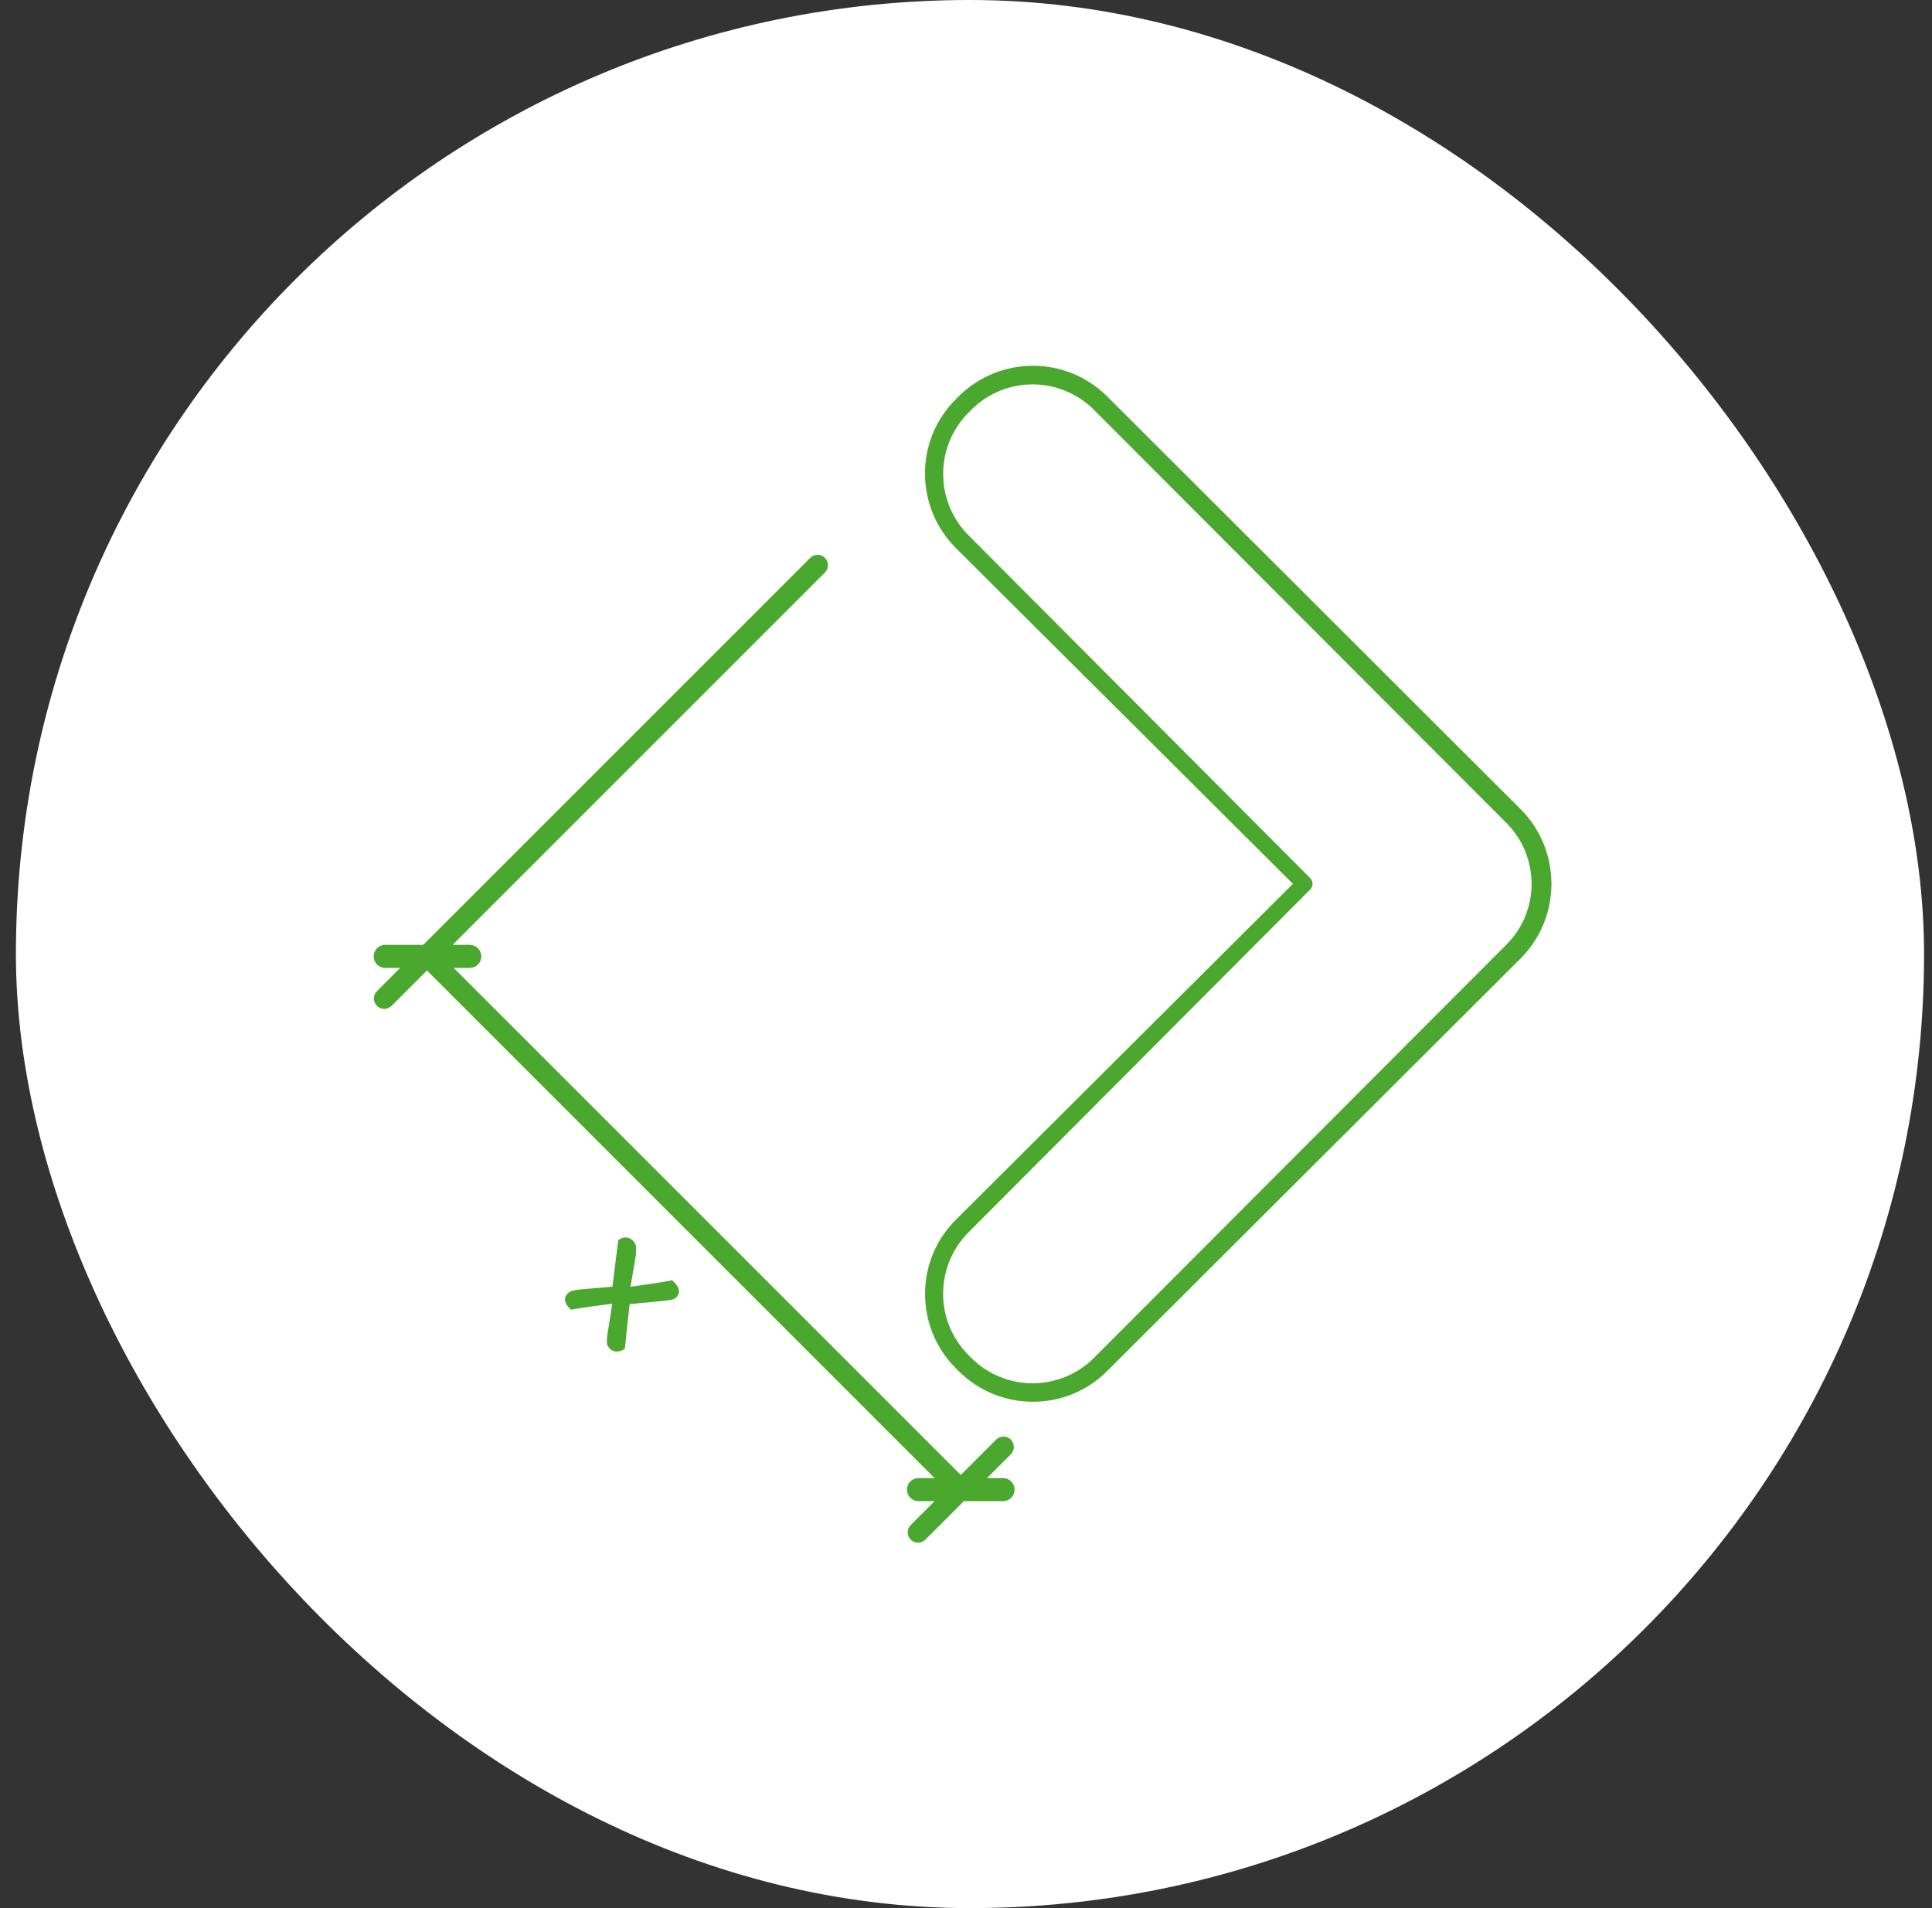
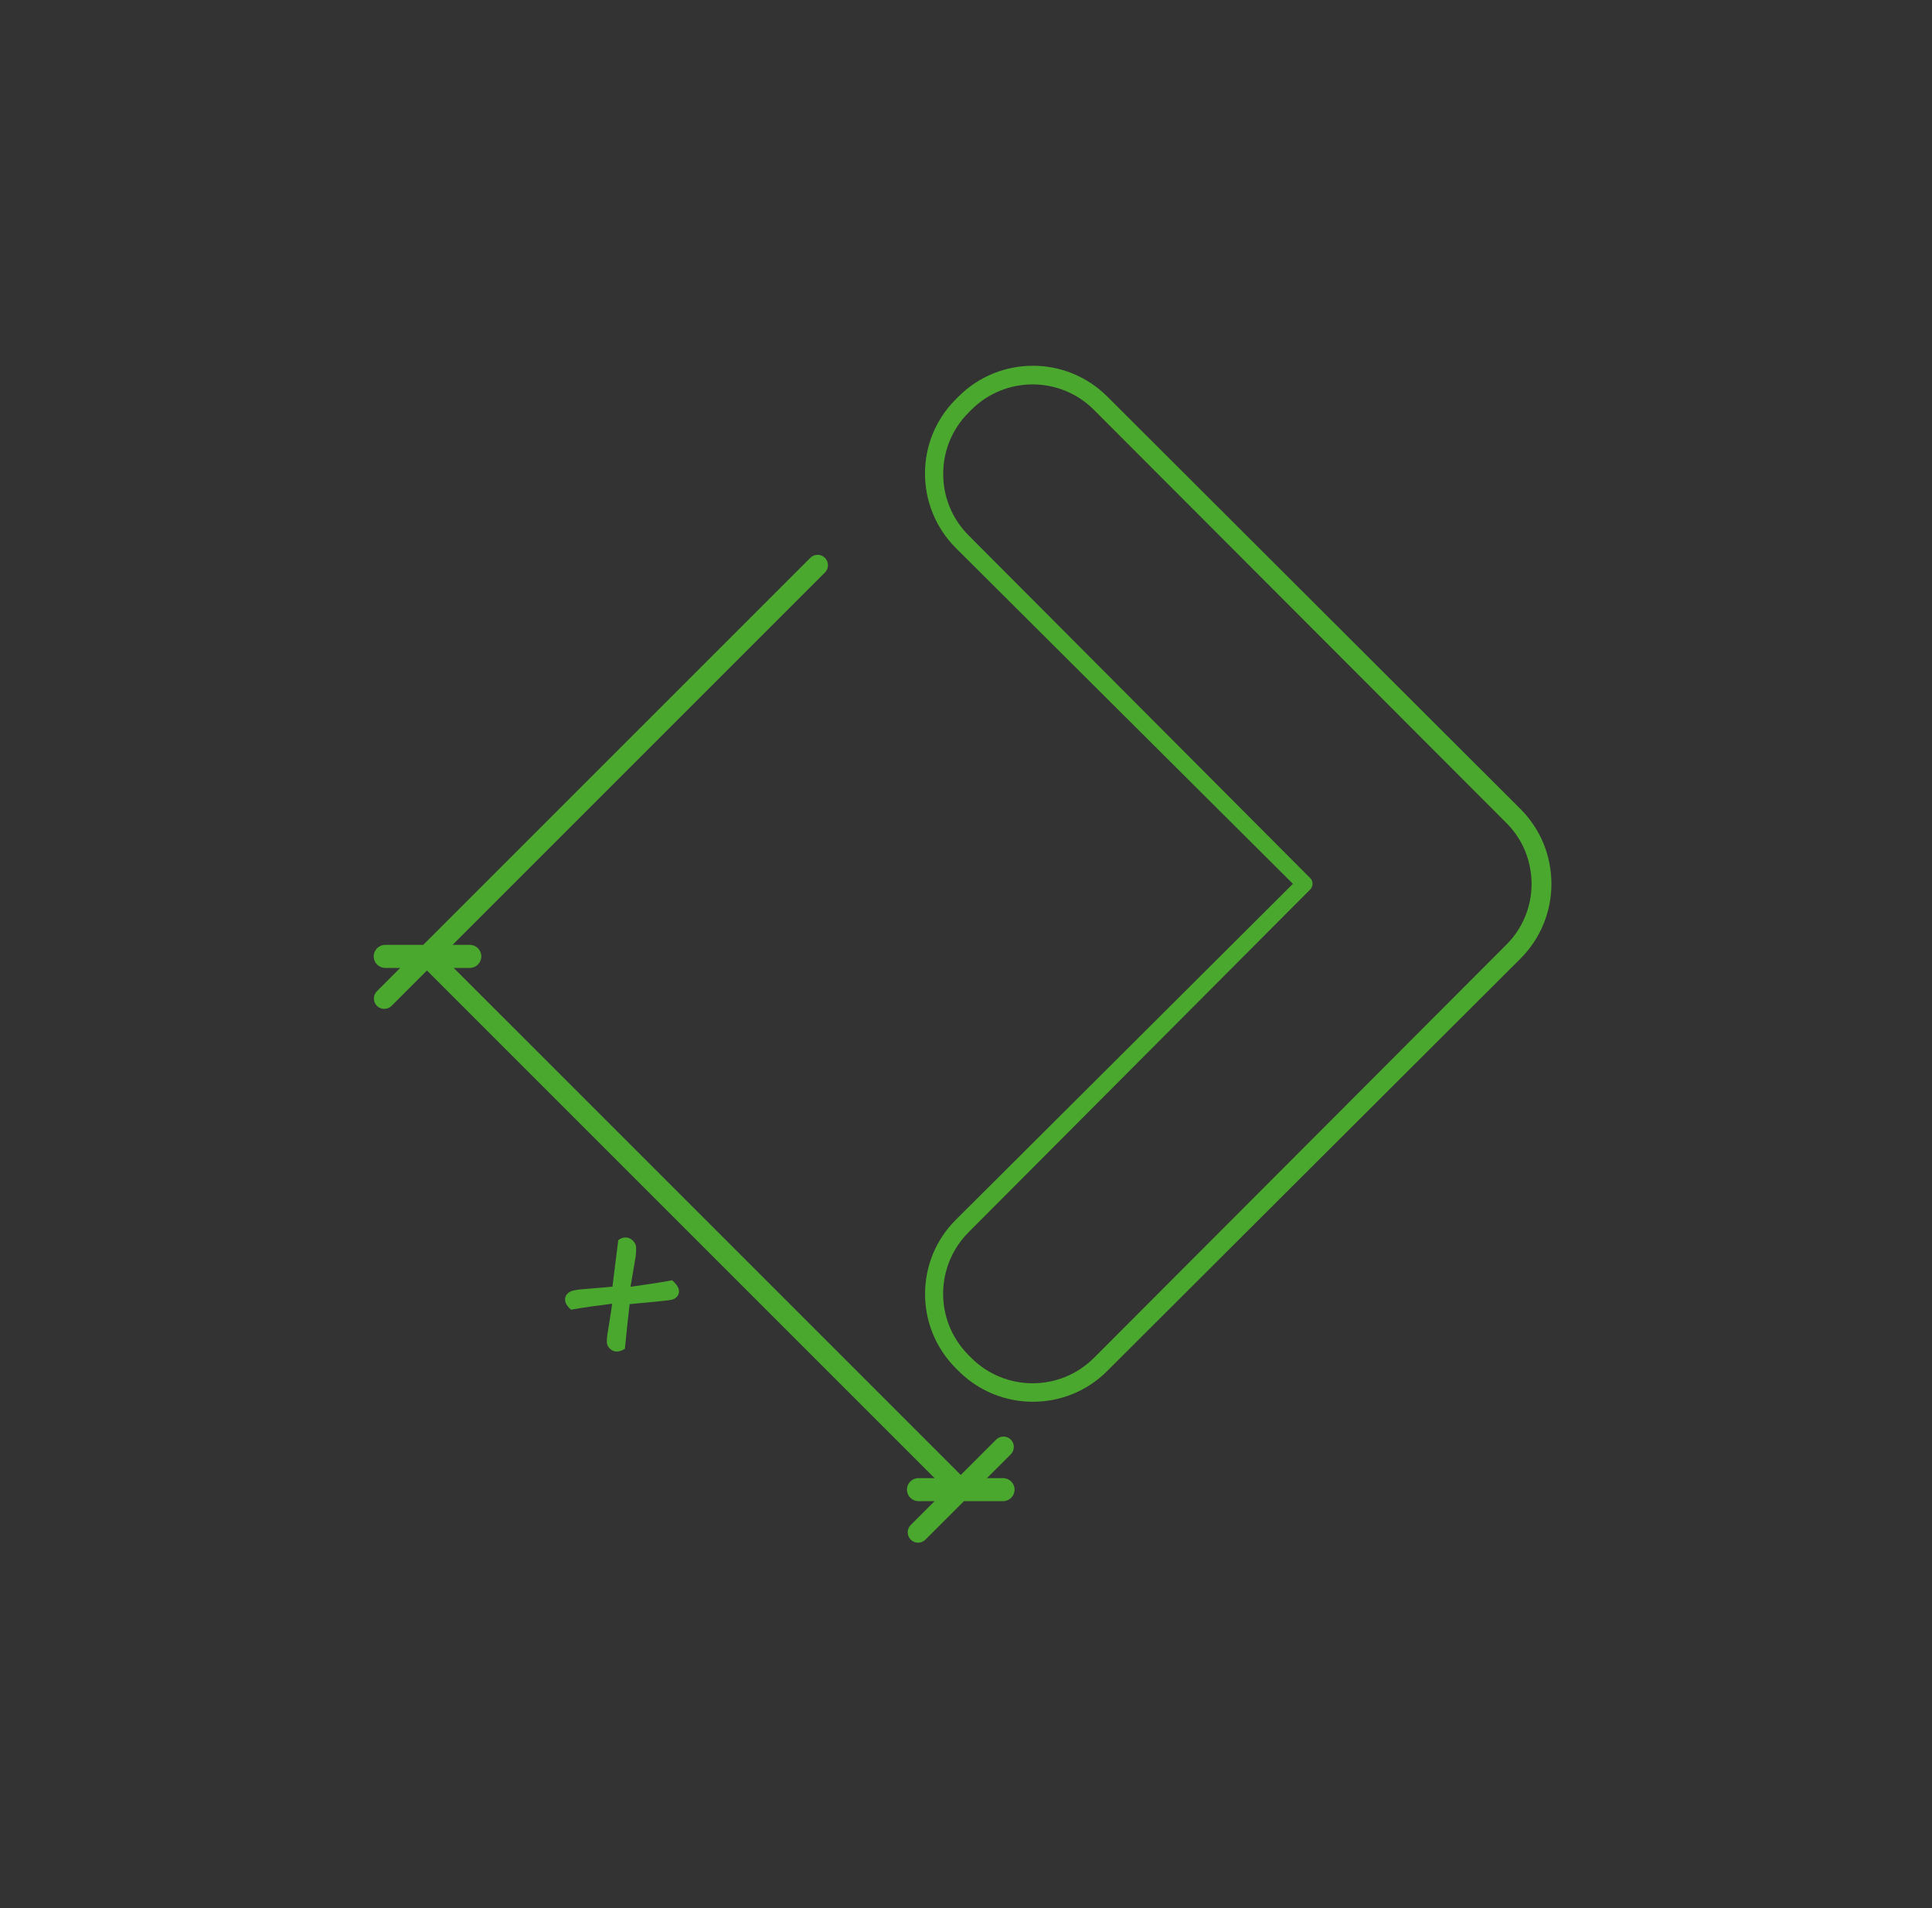
<svg xmlns="http://www.w3.org/2000/svg" width="81" height="80" viewBox="0 0 81 80" fill="none">
  <rect x="0" y="0" width="81" height="80" fill="#333333" stroke="none" />
-   <rect x="0.667" width="80" height="80" rx="40" fill="white" />
  <g clip-path="url(#clip0_1255_4354)">
    <path d="M16.778 40.581L15.803 41.557C15.633 41.727 15.633 42.002 15.803 42.172C15.972 42.341 16.248 42.341 16.417 42.172L17.901 40.688L17.903 40.69C17.909 40.698 17.917 40.705 17.923 40.713L39.183 61.972L38.507 61.972C38.241 61.972 38.024 62.188 38.024 62.455C38.024 62.722 38.241 62.938 38.507 62.938L39.183 62.938L38.183 63.938C38.014 64.107 38.014 64.383 38.183 64.552C38.354 64.722 38.628 64.722 38.798 64.552L40.412 62.938L42.052 62.938C42.319 62.938 42.536 62.722 42.536 62.455C42.536 62.188 42.319 61.972 42.052 61.972L41.378 61.972L42.378 60.973C42.548 60.803 42.548 60.528 42.378 60.358C42.209 60.188 41.933 60.188 41.763 60.358L40.281 61.84L19.022 40.581L19.696 40.581C19.962 40.581 20.179 40.365 20.179 40.098C20.179 39.832 19.962 39.615 19.696 39.615L18.974 39.615L34.586 24.003C34.755 23.834 34.755 23.558 34.586 23.389C34.417 23.219 34.141 23.219 33.971 23.389L17.744 39.615L16.15 39.615C15.883 39.615 15.667 39.832 15.667 40.098C15.667 40.365 15.883 40.581 16.15 40.581L16.778 40.581Z" fill="#4BA82E" />
    <path d="M27.888 54.53C27.638 54.561 27.389 54.586 27.14 54.608C26.892 54.629 26.645 54.652 26.398 54.679C26.361 55.004 26.325 55.318 26.293 55.619C26.261 55.92 26.23 56.23 26.199 56.549C26.086 56.624 25.973 56.663 25.861 56.666C25.75 56.667 25.652 56.626 25.569 56.543C25.489 56.464 25.447 56.38 25.444 56.293C25.44 56.206 25.445 56.102 25.461 55.98C25.491 55.776 25.525 55.561 25.563 55.338C25.601 55.114 25.635 54.889 25.665 54.661C25.37 54.699 25.086 54.736 24.816 54.772C24.544 54.808 24.255 54.855 23.949 54.911C23.926 54.897 23.899 54.874 23.869 54.843C23.763 54.737 23.704 54.629 23.693 54.519C23.681 54.409 23.713 54.317 23.789 54.241C23.846 54.184 23.91 54.144 23.982 54.122C24.055 54.099 24.159 54.08 24.295 54.064C24.523 54.042 24.753 54.022 24.986 54.005C25.219 53.988 25.449 53.968 25.677 53.945L25.921 51.995C26.023 51.916 26.13 51.878 26.239 51.882C26.349 51.886 26.448 51.931 26.535 52.018C26.618 52.102 26.663 52.191 26.669 52.288C26.674 52.385 26.669 52.505 26.654 52.649C26.62 52.858 26.584 53.074 26.546 53.297C26.508 53.521 26.471 53.739 26.433 53.951C26.724 53.909 27.017 53.867 27.311 53.823C27.605 53.779 27.895 53.731 28.183 53.678L28.274 53.769C28.392 53.887 28.456 53.999 28.465 54.107C28.474 54.215 28.443 54.305 28.371 54.377C28.322 54.426 28.264 54.462 28.198 54.483C28.132 54.503 28.028 54.519 27.888 54.53Z" fill="#4BA82E" />
    <path fill-rule="evenodd" clip-rule="evenodd" d="M65.044 37.067L65.044 37.056L65.044 37.046L65.044 36.992C65.034 36.433 64.922 35.874 64.707 35.352C64.489 34.831 64.168 34.34 63.746 33.917C63.8 33.972 63.807 33.979 63.736 33.907L63.63 33.802L46.422 16.624C45.56 15.765 44.428 15.332 43.3 15.336C42.169 15.336 41.04 15.769 40.181 16.631C40.294 16.519 40.488 16.324 40.171 16.641C40.151 16.662 40.1 16.713 40.079 16.733L40.066 16.747C39.207 17.606 38.777 18.734 38.781 19.862C38.784 20.99 39.214 22.115 40.072 22.974L54.206 37.056L40.076 51.139C39.214 51.995 38.784 53.119 38.784 54.247C38.781 55.372 39.21 56.5 40.069 57.362L40.185 57.478C41.044 58.337 42.172 58.77 43.3 58.77C44.428 58.773 45.56 58.344 46.419 57.482L63.746 40.192C64.168 39.769 64.489 39.279 64.707 38.757C64.928 38.219 65.044 37.643 65.044 37.067ZM40.614 17.292L40.717 17.187C40.785 17.118 40.778 17.125 40.73 17.176C41.439 16.468 42.37 16.116 43.3 16.116C44.227 16.12 45.157 16.474 45.863 17.183L63.04 34.388L63.04 34.391L63.156 34.504C63.501 34.851 63.763 35.247 63.937 35.669C64.117 36.109 64.209 36.579 64.213 37.046L64.213 37.05L64.213 37.053L64.213 37.056L64.213 37.063C64.209 37.534 64.121 38.001 63.937 38.44C63.763 38.863 63.501 39.261 63.156 39.606L45.866 56.93C45.157 57.639 44.23 57.993 43.3 57.996C42.37 57.996 41.439 57.645 40.73 56.94L40.611 56.821C39.899 56.108 39.541 55.178 39.541 54.247C39.541 53.313 39.895 52.38 40.604 51.667L54.929 37.295C55.062 37.162 55.062 36.947 54.929 36.814L40.604 22.442C39.895 21.73 39.541 20.796 39.544 19.862C39.544 18.932 39.902 18.001 40.614 17.292Z" fill="#4BA82E" />
  </g>
  <defs>
    <clipPath id="clip0_1255_4354">
      <rect width="49.359" height="50" fill="white" transform="translate(15.667 64.68) rotate(-90)" />
    </clipPath>
  </defs>
</svg>